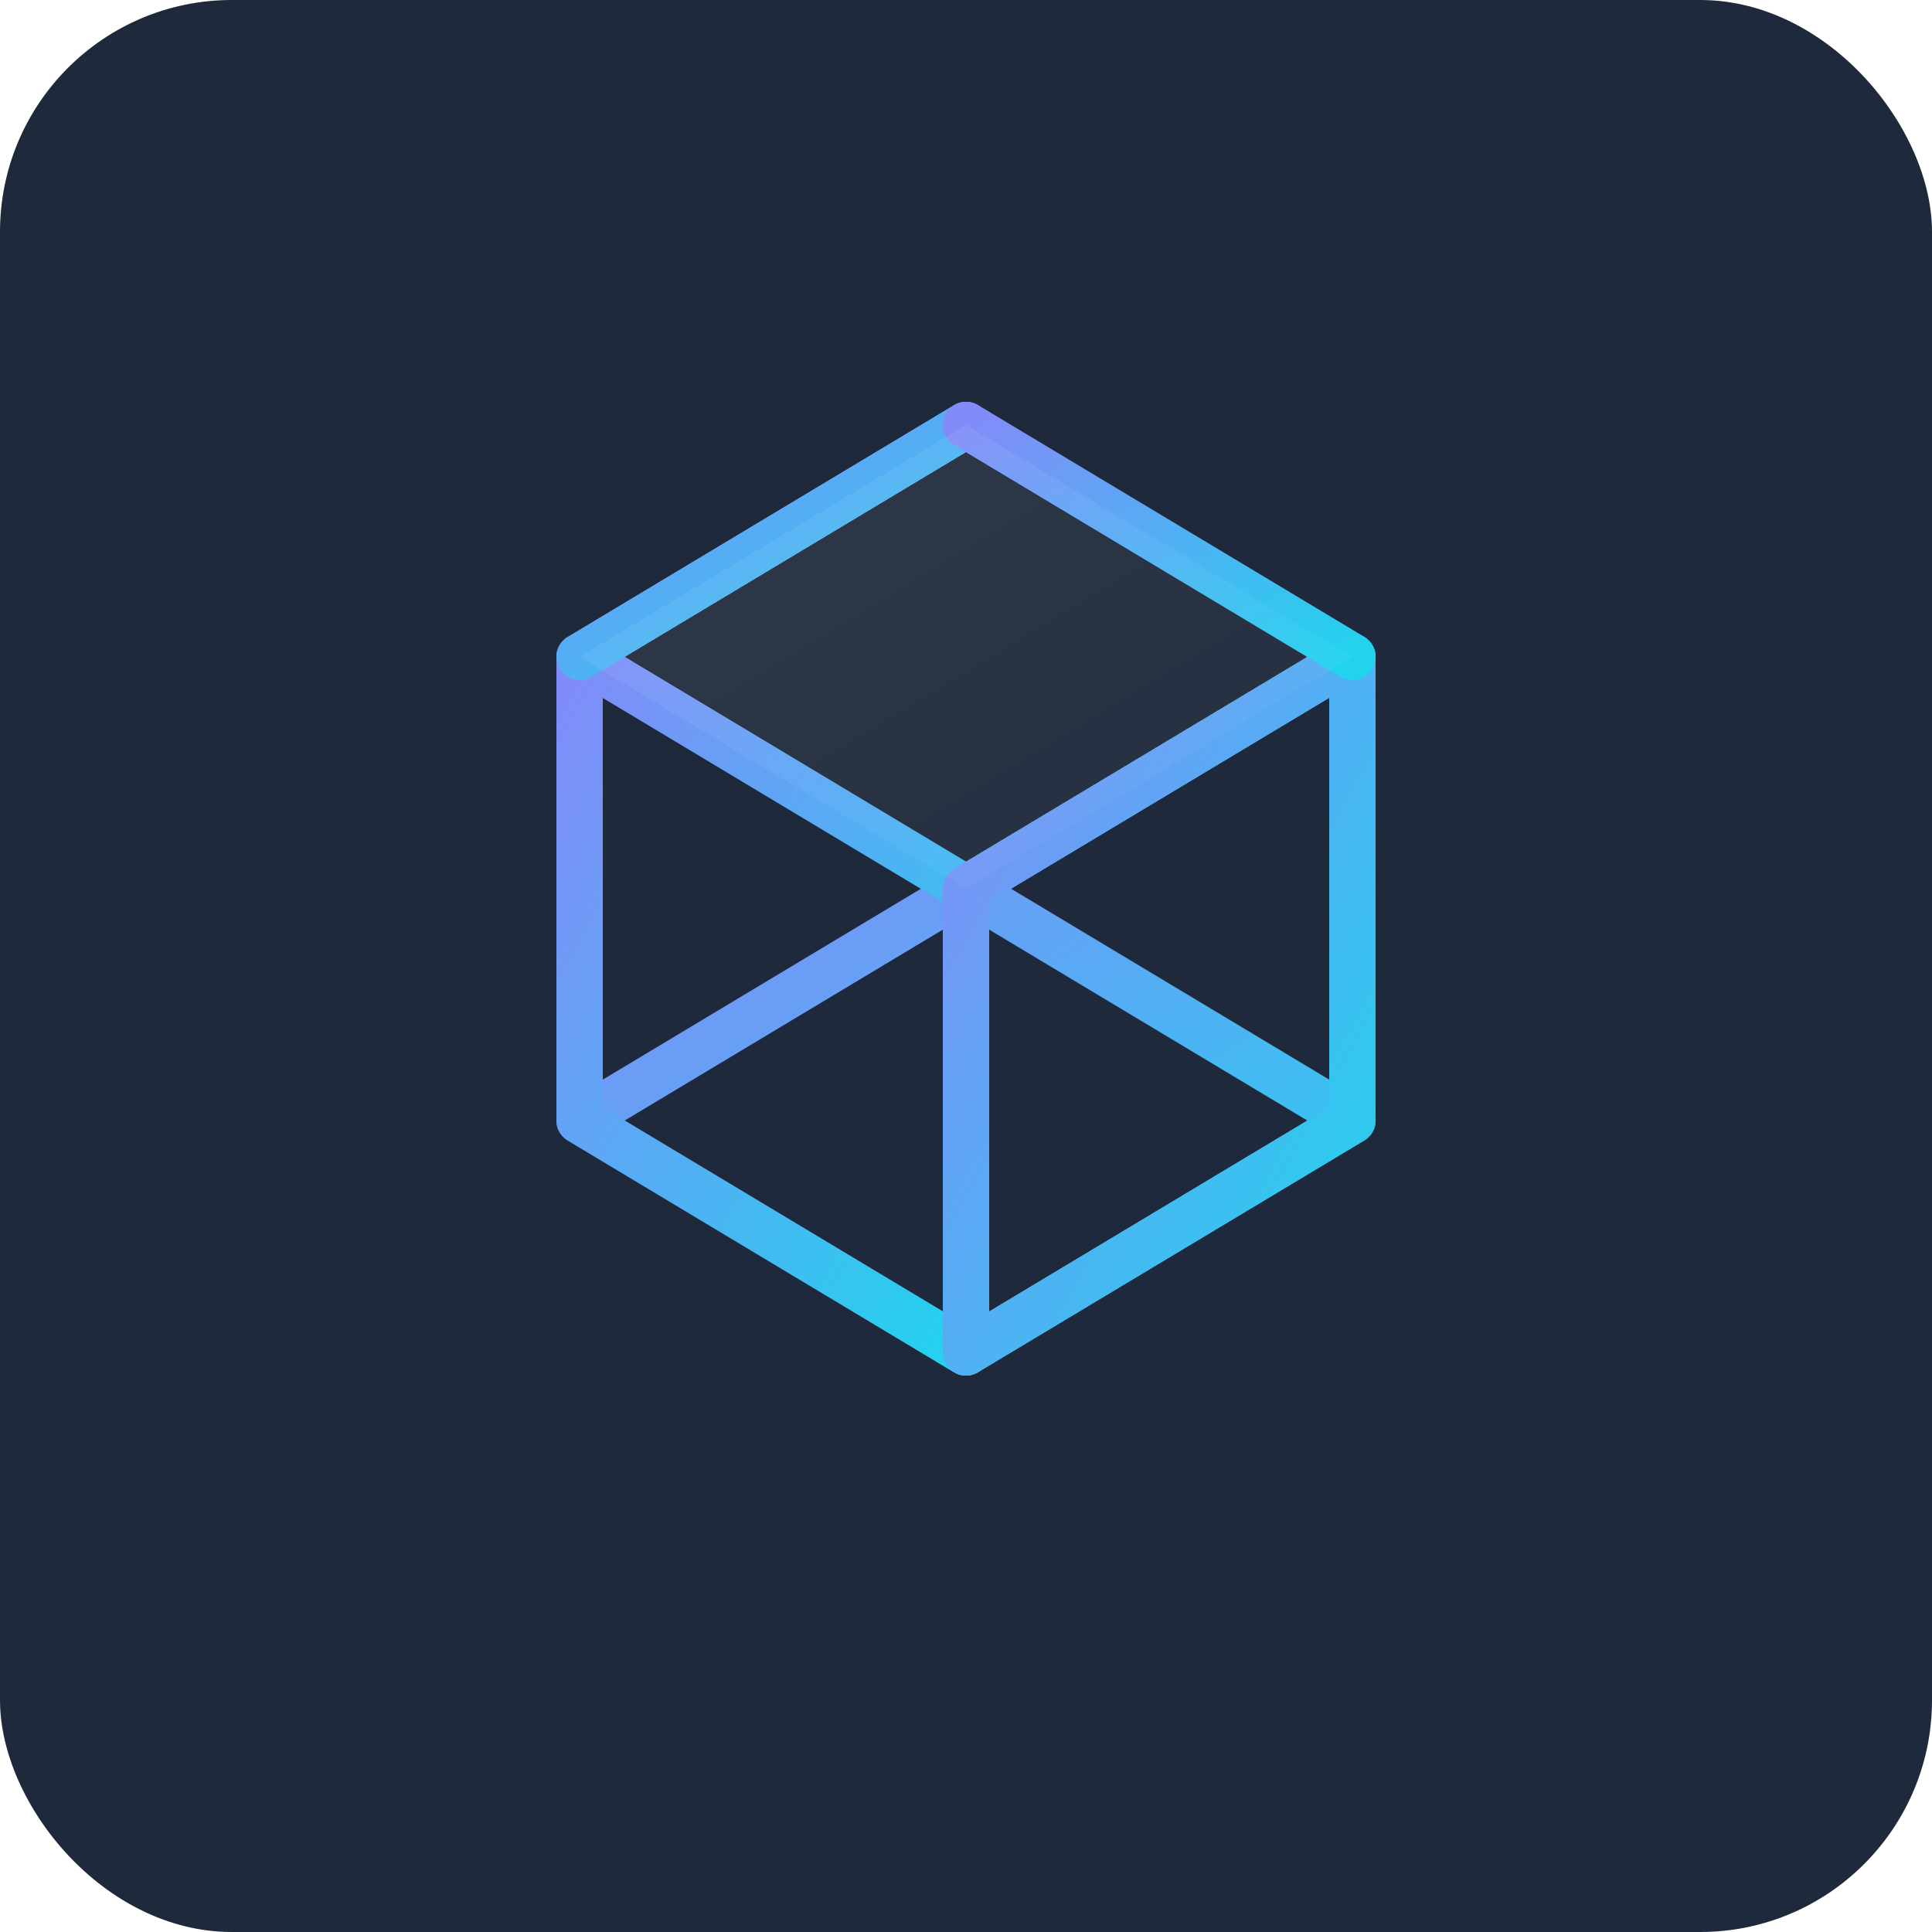
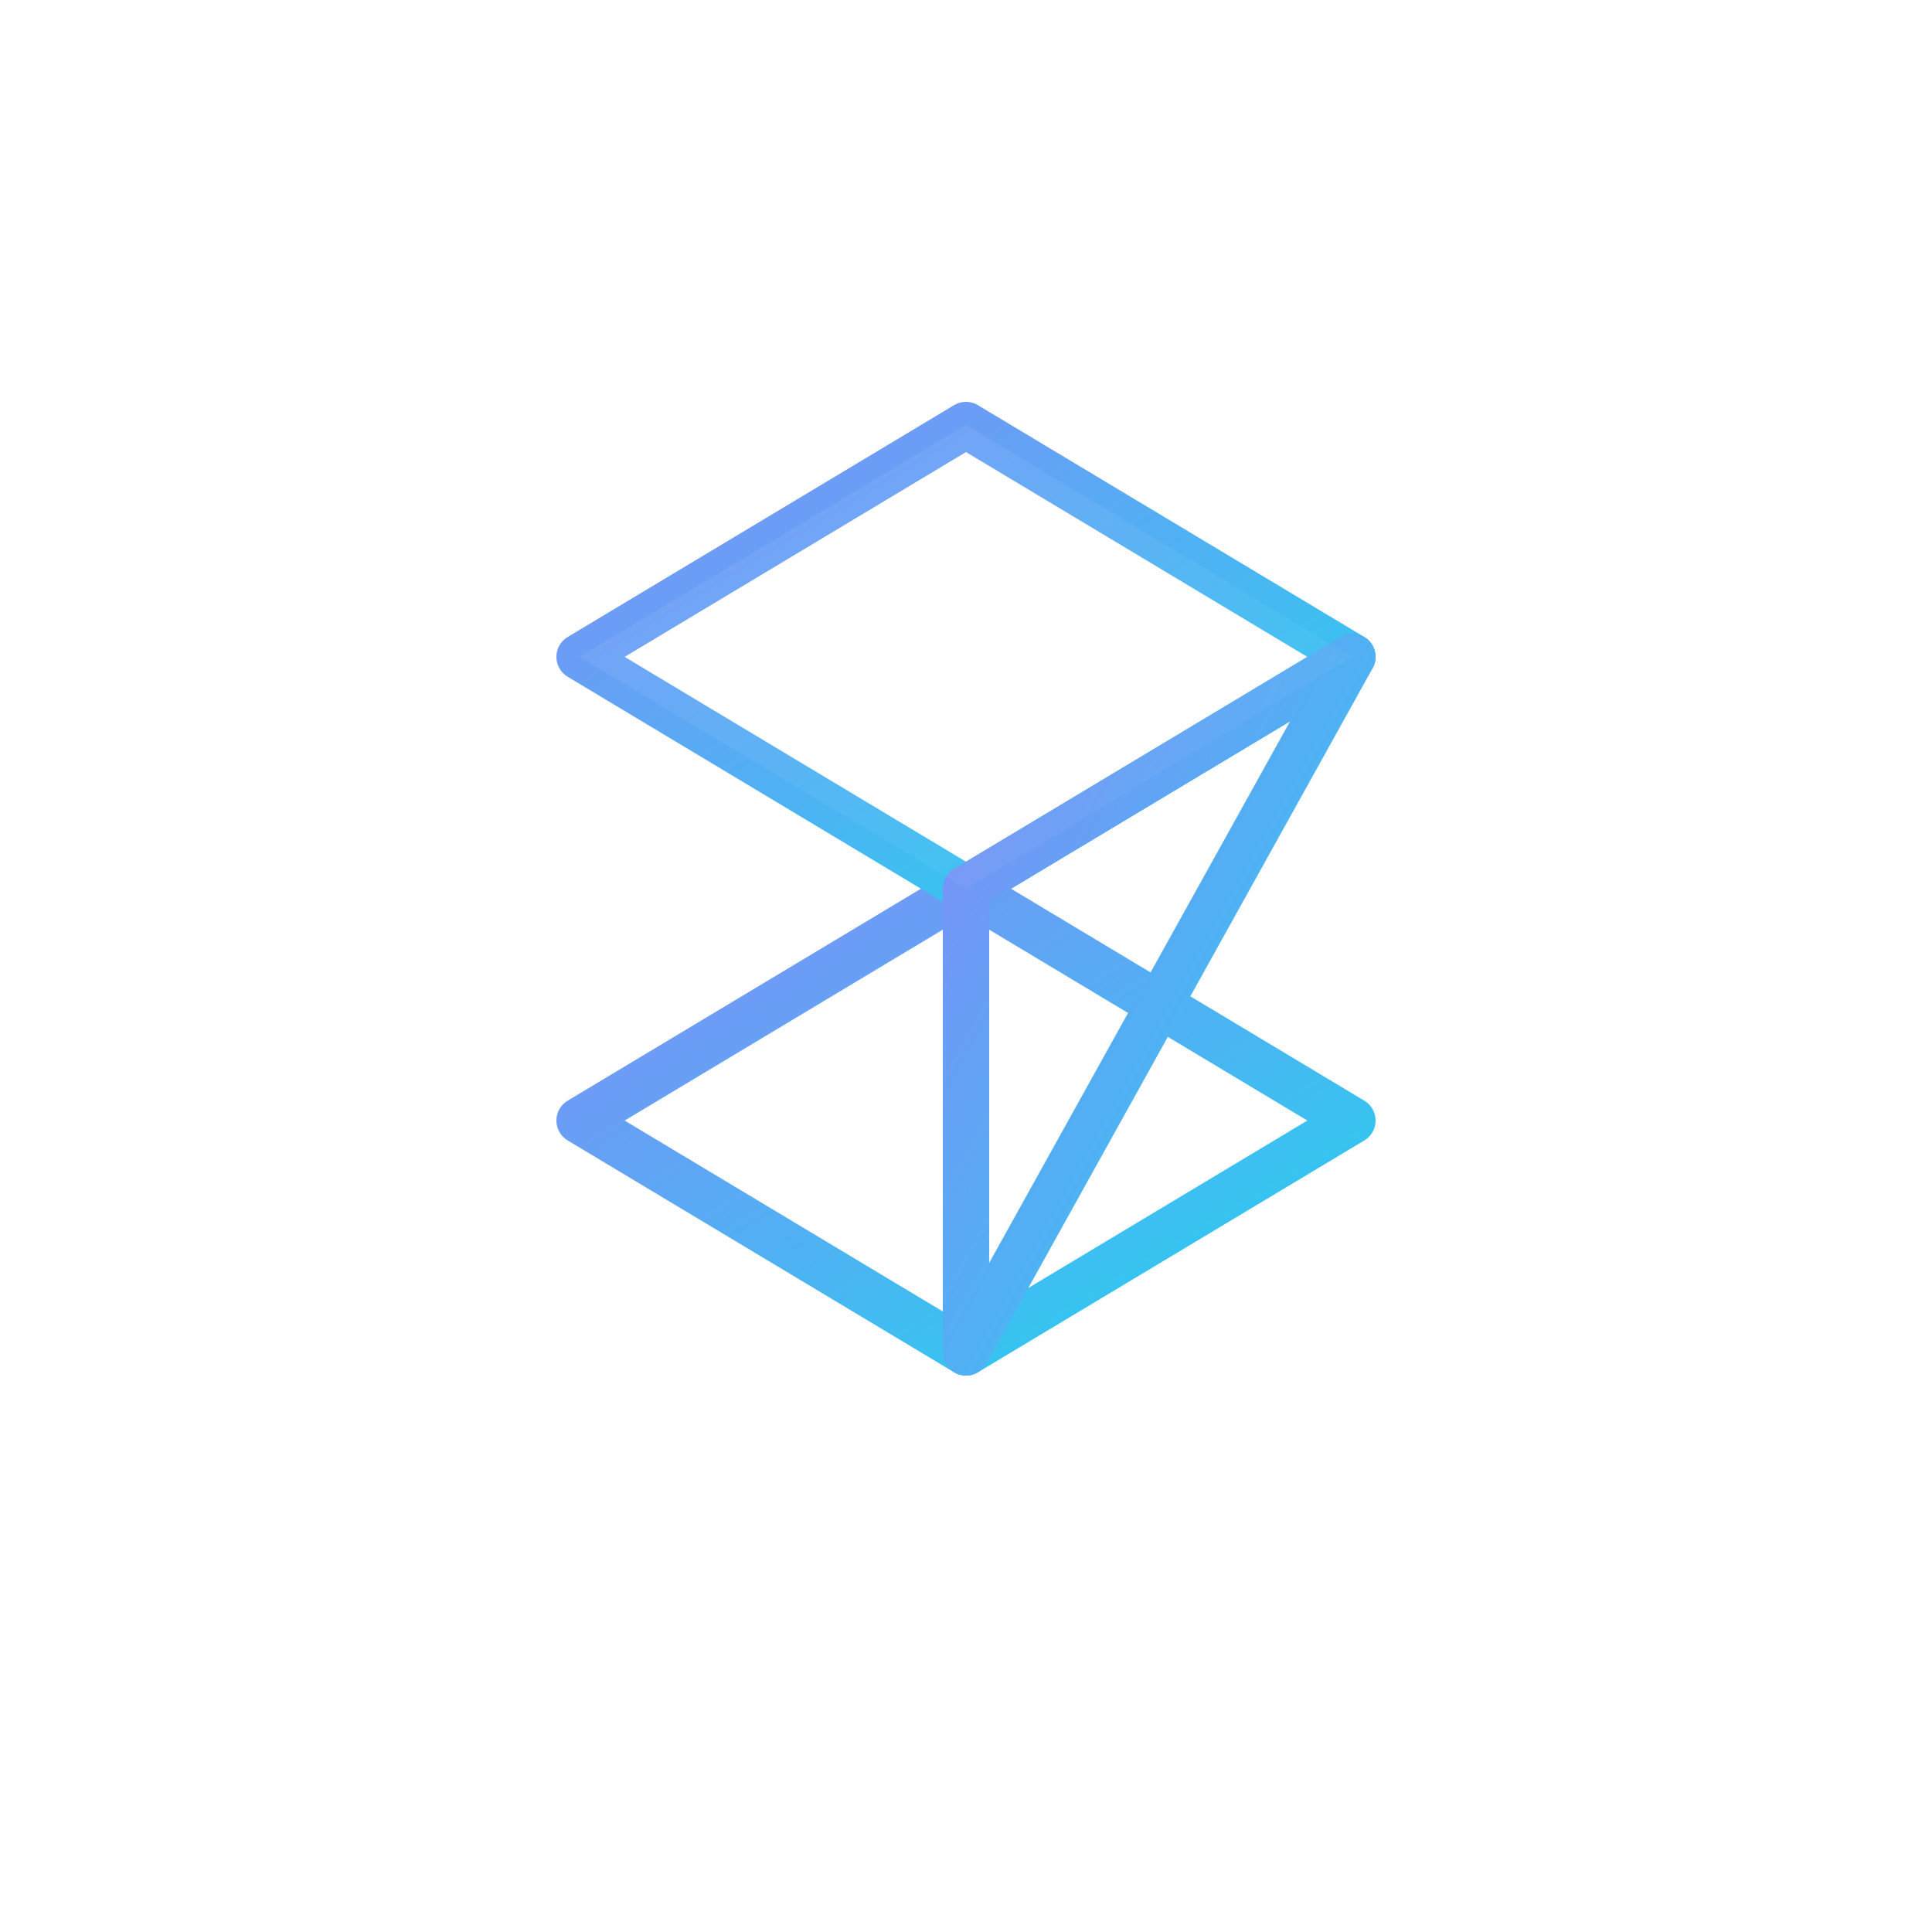
<svg xmlns="http://www.w3.org/2000/svg" viewBox="0 0 100 100">
  <defs>
    <linearGradient id="edgeGradient" x1="0%" y1="0%" x2="100%" y2="100%">
      <stop offset="0%" style="stop-color:#818CF8" />
      <stop offset="100%" style="stop-color:#22D3EE" />
    </linearGradient>
    <filter id="glow">
      <feGaussianBlur stdDeviation="1.5" result="blur" />
      <feComposite in="SourceGraphic" in2="blur" operator="over" />
    </filter>
    <linearGradient id="shine" x1="0%" y1="0%" x2="100%" y2="100%">
      <stop offset="0%" style="stop-color:#ffffff;stop-opacity:0.4" />
      <stop offset="100%" style="stop-color:#ffffff;stop-opacity:0.1" />
    </linearGradient>
  </defs>
-   <rect width="100" height="100" rx="12" fill="#1E293B" />
  <g id="cube" transform="translate(50,50) scale(0.8)">
    <g stroke="url(#edgeGradient)" stroke-width="3" fill="none" stroke-linecap="round" stroke-linejoin="round" filter="url(#glow)">
      <path d="M-25 10 L0 25 L25 10 L0 -5 Z" />
      <path d="M-25 -20 L0 -5 L25 -20 L0 -35 Z" />
-       <path d="M-25 -20 L-25 10 L0 25 L0 -5 Z" />
-       <path d="M25 -20 L25 10 L0 25 L0 -5 Z" />
-       <line x1="-25" y1="-20" x2="0" y2="-35" />
-       <line x1="0" y1="-35" x2="25" y2="-20" />
+       <path d="M25 -20 L0 25 L0 -5 Z" />
    </g>
    <path d="M-25 -20 L0 -35 L25 -20 L0 -5 Z" fill="url(#shine)" opacity="0.2" />
  </g>
</svg>